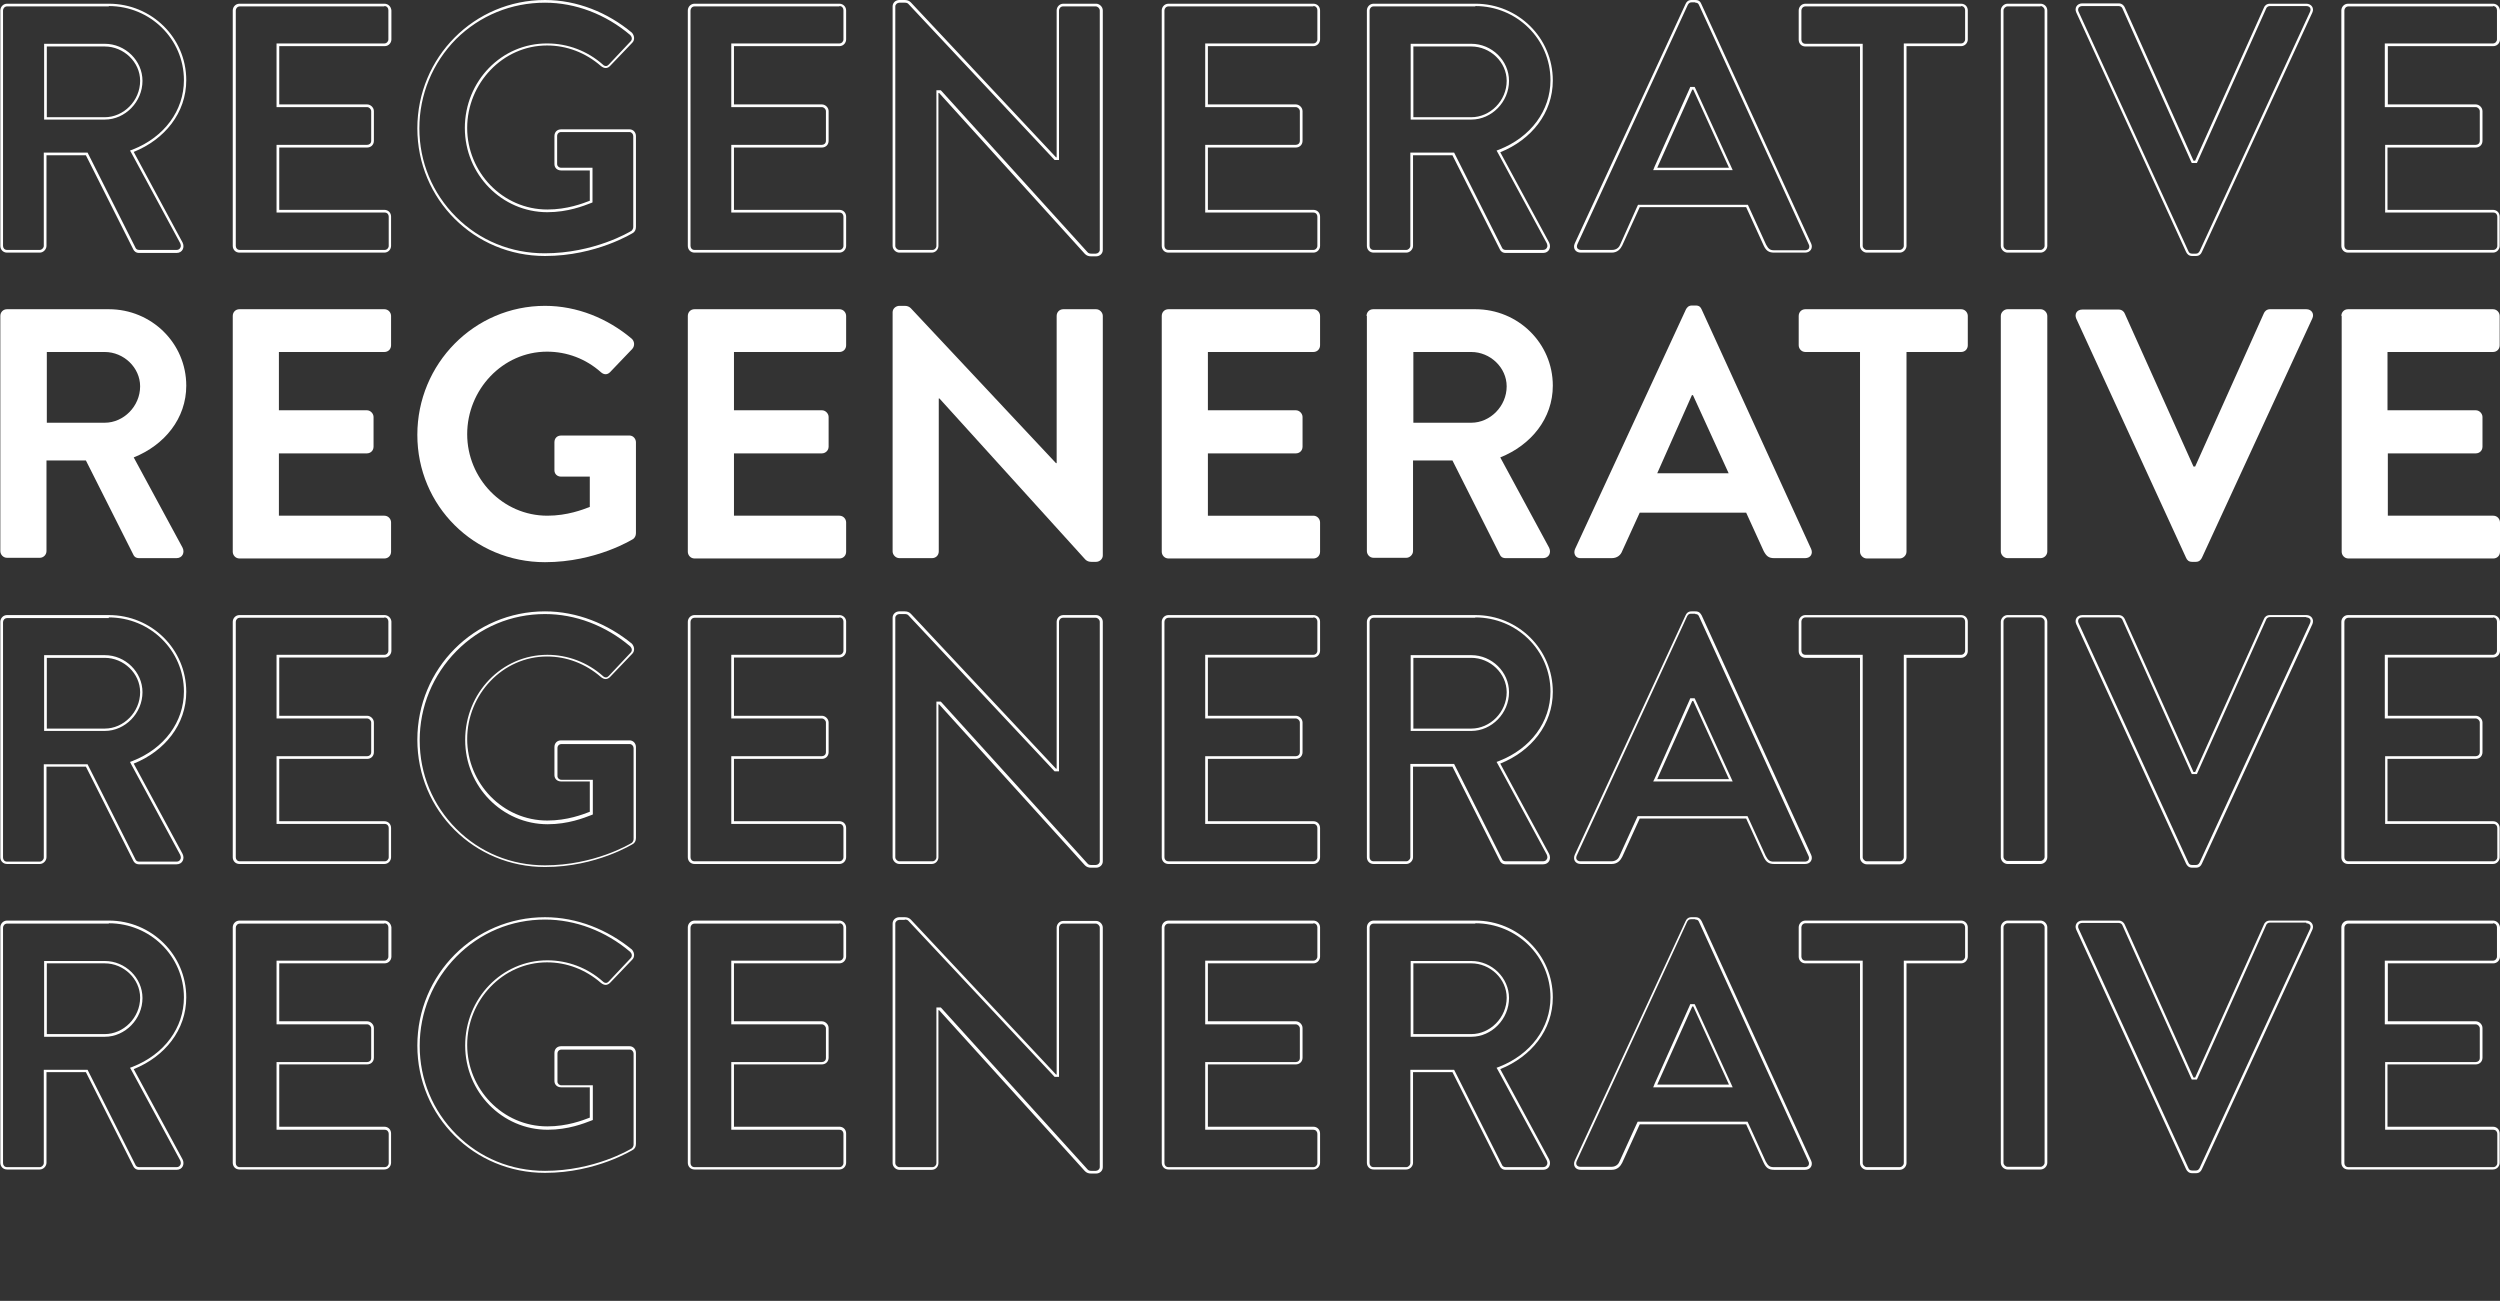
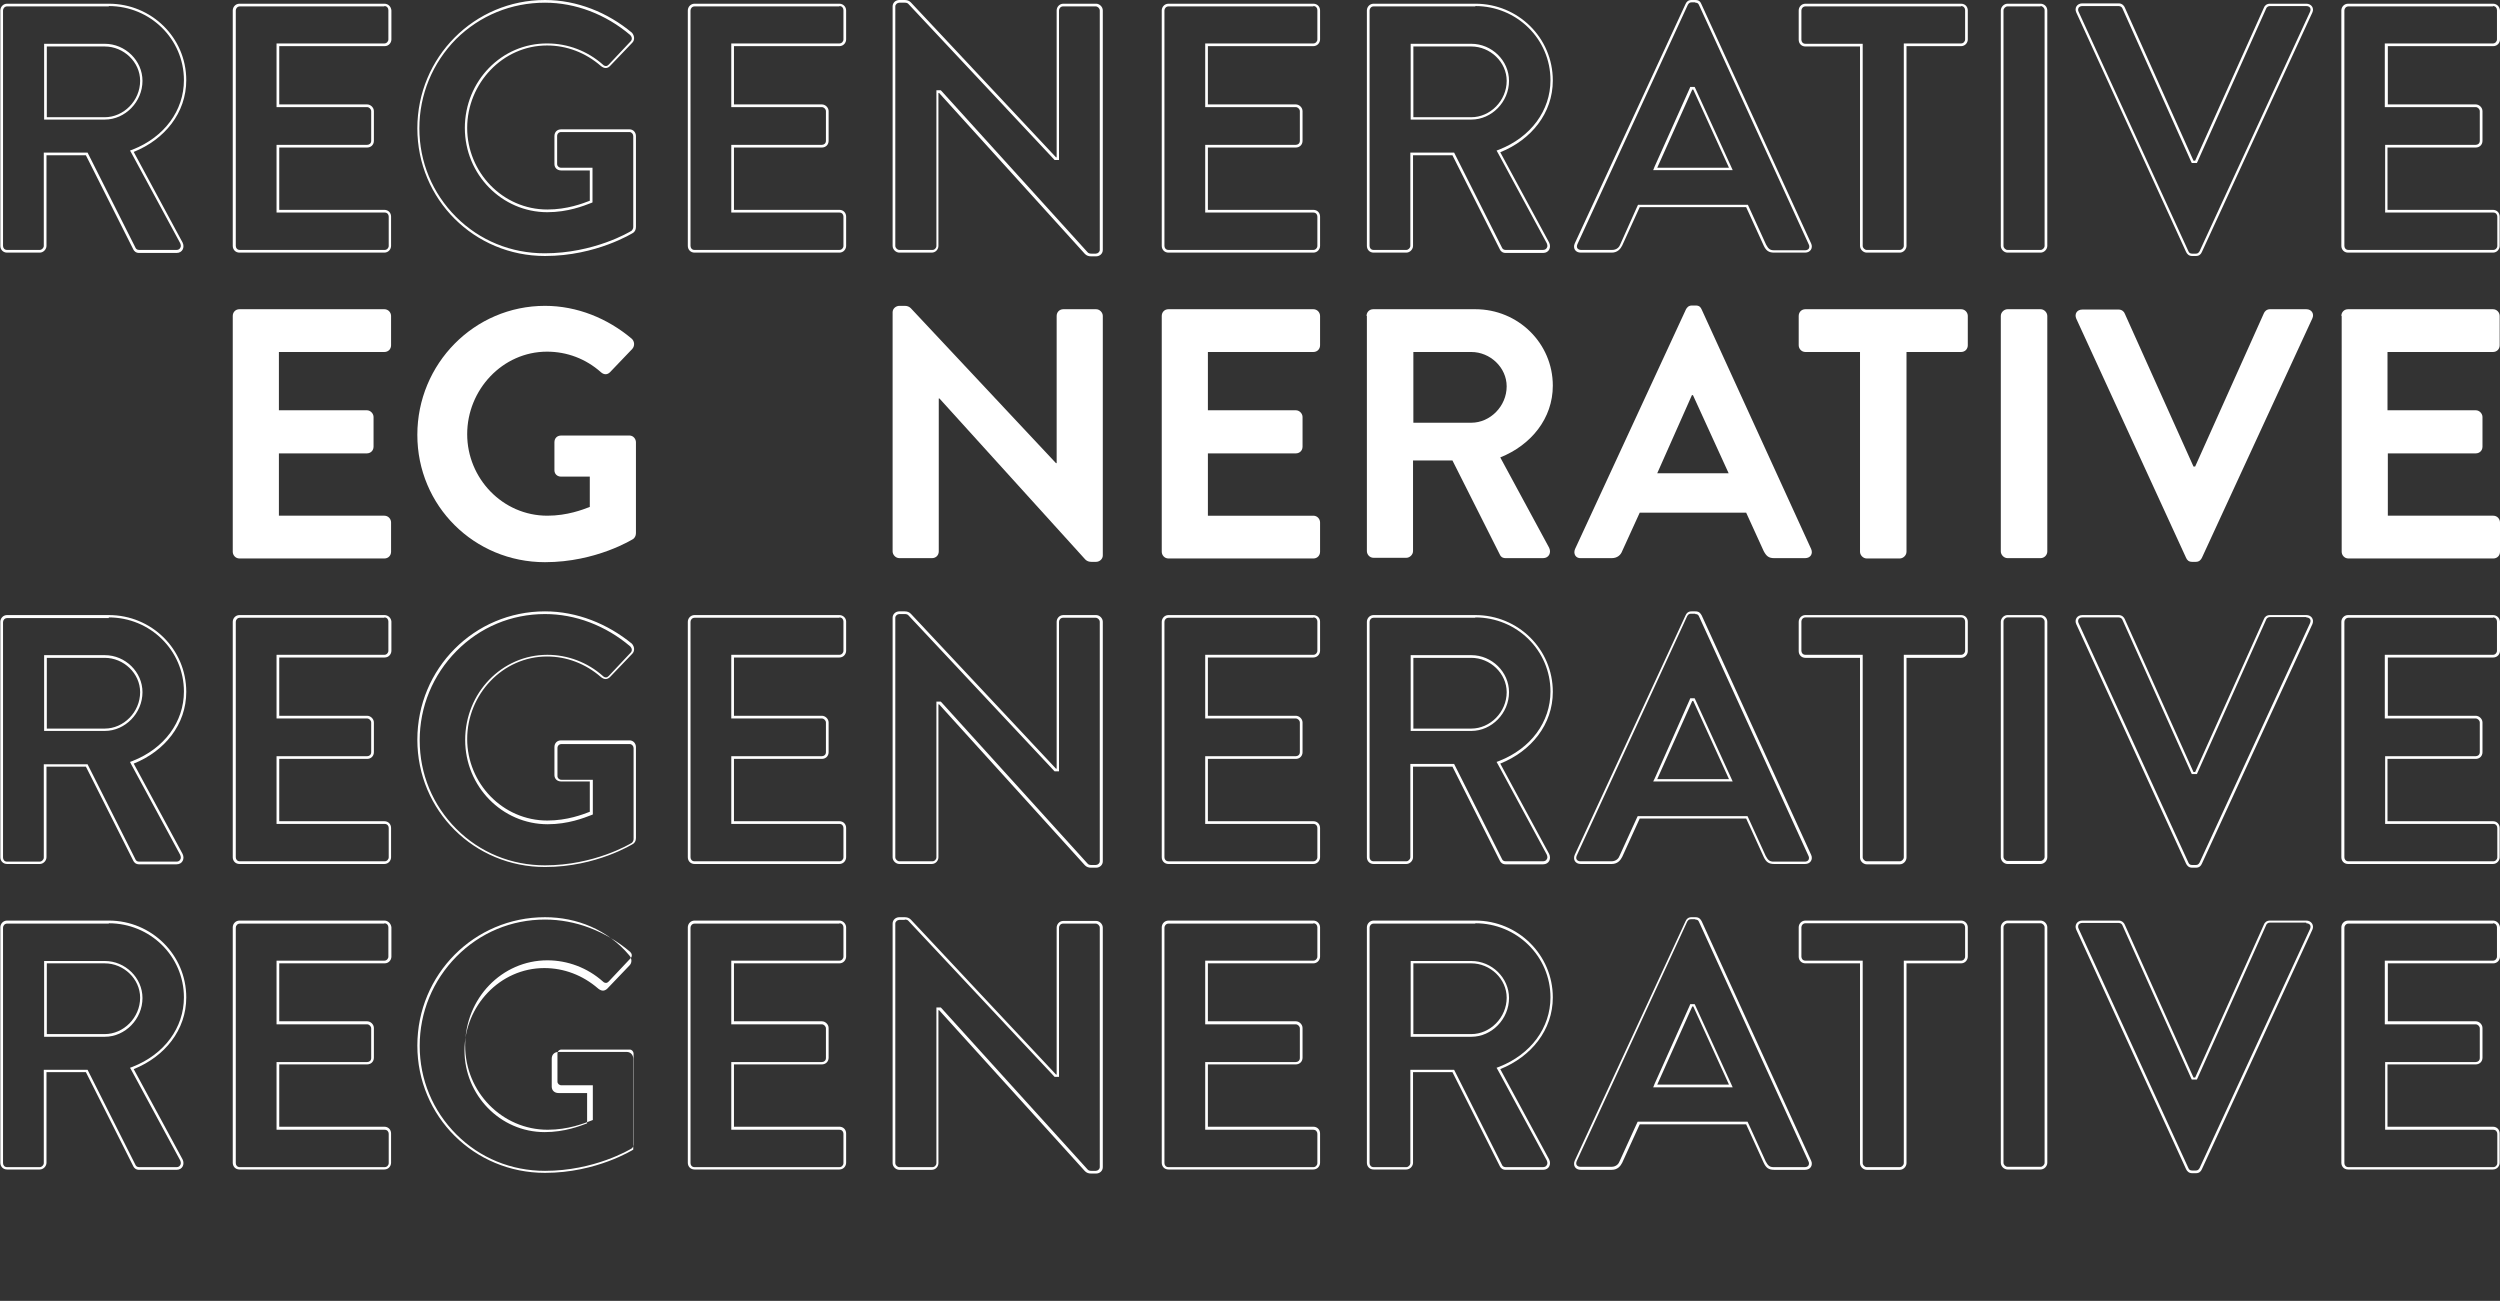
<svg xmlns="http://www.w3.org/2000/svg" version="1.1" id="Capa_1" x="0px" y="0px" viewBox="0 0 742.2 386.2" style="enable-background:new 0 0 742.2 386.2;" xml:space="preserve">
  <rect x="0" y="0" width="742.2" height="386.2" fill="#333333" stroke="none" />
  <style type="text/css">
	.st0{fill:#FFFFFF;}
</style>
  <g>
    <g>
      <path class="st0" d="M32.3,1.8c12.3,0,22.3,9.8,22.3,22c0,9-5.8,16.9-15.2,20.6l-0.8,0.3l0.4,0.7l14.5,26.8c0.2,0.5,0.3,1,0,1.4    c-0.2,0.4-0.6,0.6-1.1,0.6H41.3c-0.7,0-0.9-0.4-1-0.5l-14.1-28L26,45.3h-0.5H13.8H13v0.8V73c0,0.6-0.6,1.2-1.2,1.2H2.1    c-0.8,0-1.2-0.6-1.2-1.2V3.1c0-0.6,0.5-1.2,1.2-1.2H32.3 M13.1,35.5h0.8h17.2c6.1,0,11.2-5.3,11.2-11.5c0-6-5.1-11-11.2-11H13.9    h-0.8v0.8v21V35.5 M32.3,1.1H2.1c-1.2,0-2,1-2,2V73c0,1.1,0.8,2,2,2h9.7c1.1,0,2-1,2-2V46.1h11.7l14.1,28c0.2,0.4,0.7,1,1.7,1    h11.1c1.8,0,2.5-1.7,1.8-3.1L39.7,45.1c9.2-3.7,15.6-11.6,15.6-21.3C55.3,11.2,45,1.1,32.3,1.1L32.3,1.1z M13.9,34.8v-21h17.2    c5.6,0,10.5,4.6,10.5,10.2c0,5.9-4.9,10.8-10.5,10.8H13.9L13.9,34.8z" />
      <path class="st0" d="M114.1,1.8c0.8,0,1.2,0.6,1.2,1.2v8.7c0,0.6-0.5,1.2-1.2,1.2H82.9h-0.8v0.8v17.3v0.8h0.8h26.1    c0.6,0,1.2,0.6,1.2,1.2v8.8c0,0.8-0.6,1.2-1.2,1.2H82.9h-0.8v0.8v18.5v0.8h0.8h31.3c0.8,0,1.2,0.6,1.2,1.2V73    c0,0.6-0.5,1.2-1.2,1.2h-43c-0.8,0-1.2-0.6-1.2-1.2V3.1c0-0.6,0.5-1.2,1.2-1.2H114.1 M114.1,1.1h-43c-1.2,0-2,1-2,2V73    c0,1.1,0.8,2,2,2h43c1.2,0,2-1,2-2v-8.7c0-1.1-0.8-2-2-2H82.9V43.8h26.1c1.1,0,2-0.8,2-2v-8.8c0-1.1-1-2-2-2H82.9V13.7h31.3    c1.2,0,2-1,2-2V3.1C116.1,2,115.3,1.1,114.1,1.1L114.1,1.1z" />
      <path class="st0" d="M161.8,0.8c9,0,18,3.4,25.3,9.6c0.5,0.5,0.7,1.3,0.1,1.9l-6.5,6.9c-0.3,0.3-0.5,0.4-0.8,0.4    c-0.3,0-0.6-0.1-0.9-0.4c-4.6-4.1-10.5-6.3-16.5-6.3C148.9,12.8,138,24.1,138,38c0,13.8,11,25,24.5,25c6.1,0,10.8-1.9,12.9-2.7    l0.5-0.2v-0.5v-9v-0.8h-0.8h-8.5c-0.7,0-1.2-0.5-1.2-1.1v-8.3c0-0.7,0.5-1.2,1.2-1.2h20.3c0.6,0,1.1,0.6,1.1,1.2v27    c0,0.4-0.2,0.8-0.5,1.1c-0.6,0.4-11.2,6.7-25.8,6.7c-10,0-19.3-3.8-26.3-10.8c-7-7-10.9-16.3-10.9-26.3c0-10,3.9-19.4,10.9-26.5    C142.5,4.6,151.8,0.8,161.8,0.8 M161.8,0c-21,0-37.9,17-37.9,38.1S140.8,76,161.8,76c15.3,0,26.2-6.9,26.2-6.9    c0.4-0.3,0.8-0.8,0.8-1.7v-27c0-1.1-0.8-2-1.9-2h-20.3c-1.2,0-2,0.8-2,2v8.3c0,1.1,0.8,1.9,2,1.9h8.5v9c-2.1,0.8-6.7,2.6-12.6,2.6    c-13.3,0-23.8-11.1-23.8-24.2c0-13.2,10.5-24.5,23.7-24.5c5.8,0,11.4,2.1,16,6.1c0.5,0.4,1,0.6,1.4,0.6c0.5,0,0.9-0.2,1.3-0.6    l6.6-6.9c0.8-0.8,0.7-2.1-0.1-3C180.4,3.7,171.3,0,161.8,0L161.8,0z" />
      <path class="st0" d="M249.2,1.8c0.8,0,1.2,0.6,1.2,1.2v8.7c0,0.6-0.5,1.2-1.2,1.2h-31.3h-0.8v0.8v17.3v0.8h0.8H244    c0.6,0,1.2,0.6,1.2,1.2v8.8c0,0.8-0.6,1.2-1.2,1.2h-26.1h-0.8v0.8v18.5v0.8h0.8h31.3c0.8,0,1.2,0.6,1.2,1.2V73    c0,0.6-0.5,1.2-1.2,1.2h-43c-0.8,0-1.2-0.6-1.2-1.2V3.1c0-0.6,0.5-1.2,1.2-1.2H249.2 M249.2,1.1h-43c-1.2,0-2,1-2,2V73    c0,1.1,0.8,2,2,2h43c1.2,0,2-1,2-2v-8.7c0-1.1-0.8-2-2-2h-31.3V43.8H244c1.1,0,2-0.8,2-2v-8.8c0-1.1-1-2-2-2h-26.1V13.7h31.3    c1.2,0,2-1,2-2V3.1C251.2,2,250.3,1.1,249.2,1.1L249.2,1.1z" />
      <path class="st0" d="M268.6,0.8c0.5,0,0.9,0.1,1.2,0.5l43.1,46l0.2,0.2h0.3h0.2h0.8v-0.8V3.1c0-0.6,0.5-1.2,1.2-1.2h9.7    c0.6,0,1.2,0.6,1.2,1.2v71.1c0,0.6-0.6,1.1-1.2,1.1H324c-0.5,0-0.9-0.1-1.2-0.5l-43.3-47.8l-0.2-0.2h-0.3h-0.2h-0.8v0.8V73    c0,0.6-0.5,1.2-1.2,1.2H267c-0.6,0-1.2-0.6-1.2-1.2V1.9c0-0.6,0.6-1.1,1.2-1.1H268.6 M268.6,0H267c-1.1,0-2,0.8-2,1.9V73    c0,1.1,1,2,2,2h9.6c1.2,0,2-1,2-2V27.6h0.2l43.3,47.8c0.5,0.5,1.1,0.7,1.8,0.7h1.5c1.1,0,2-0.8,2-1.9V3.1c0-1.1-1-2-2-2h-9.7    c-1.2,0-2,1-2,2v43.6h-0.2l-43.1-46C269.9,0.2,269.3,0,268.6,0L268.6,0z" />
      <path class="st0" d="M389.9,1.8c0.8,0,1.2,0.6,1.2,1.2v8.7c0,0.6-0.5,1.2-1.2,1.2h-31.3h-0.8v0.8v17.3v0.8h0.8h26.1    c0.6,0,1.2,0.6,1.2,1.2v8.8c0,0.8-0.6,1.2-1.2,1.2h-26.1h-0.8v0.8v18.5v0.8h0.8h31.3c0.8,0,1.2,0.6,1.2,1.2V73    c0,0.6-0.5,1.2-1.2,1.2h-43c-0.8,0-1.2-0.6-1.2-1.2V3.1c0-0.6,0.5-1.2,1.2-1.2H389.9 M389.9,1.1h-43c-1.2,0-2,1-2,2V73    c0,1.1,0.8,2,2,2h43c1.2,0,2-1,2-2v-8.7c0-1.1-0.8-2-2-2h-31.3V43.8h26.1c1.1,0,2-0.8,2-2v-8.8c0-1.1-1-2-2-2h-26.1V13.7h31.3    c1.2,0,2-1,2-2V3.1C391.9,2,391.1,1.1,389.9,1.1L389.9,1.1z" />
      <path class="st0" d="M438,1.8c12.3,0,22.3,9.8,22.3,22c0,9-5.8,16.9-15.2,20.6l-0.8,0.3l0.4,0.7l14.5,26.8c0.2,0.5,0.3,1,0,1.4    c-0.2,0.4-0.6,0.6-1.2,0.6H447c-0.7,0-0.9-0.4-1-0.5l-14.1-28l-0.2-0.4h-0.5h-11.7h-0.8v0.8V73c0,0.6-0.6,1.2-1.2,1.2h-9.7    c-0.8,0-1.2-0.6-1.2-1.2V3.1c0-0.6,0.5-1.2,1.2-1.2H438 M418.8,35.5h0.8h17.2c6.1,0,11.2-5.3,11.2-11.5c0-6-5.1-11-11.2-11h-17.2    h-0.8v0.8v21V35.5 M438,1.1h-30.2c-1.2,0-2,1-2,2V73c0,1.1,0.8,2,2,2h9.7c1.1,0,2-1,2-2V46.1h11.7l14.1,28c0.2,0.4,0.7,1,1.7,1    h11.1c1.8,0,2.5-1.7,1.8-3.1l-14.5-26.8c9.2-3.7,15.6-11.6,15.6-21.3C461,11.2,450.7,1.1,438,1.1L438,1.1z M419.6,34.8v-21h17.2    c5.6,0,10.5,4.6,10.5,10.2c0,5.9-4.9,10.8-10.5,10.8H419.6L419.6,34.8z" />
      <path class="st0" d="M503.3,0.8c0.6,0,0.9,0.2,1.1,0.7L537,72.6c0.2,0.4,0.2,0.8,0,1.2c-0.2,0.3-0.6,0.5-1.1,0.5h-9.2    c-1.2,0-1.7-0.4-2.4-1.7l-5.2-11.4l-0.2-0.4h-0.5h-31.6h-0.5l-0.2,0.4L481,72.6c-0.2,0.6-0.9,1.6-2.4,1.6h-9.2    c-0.5,0-0.9-0.2-1.1-0.5c-0.2-0.3-0.2-0.7,0-1.2l32.8-71.1c0.3-0.5,0.6-0.7,1.1-0.7H503.3 M490.8,50.5h1.2h21.2h1.2l-0.5-1.1    l-10.6-23.2l-0.2-0.4h-0.5h-0.3h-0.5l-0.2,0.5l-10.4,23.2L490.8,50.5 M503.3,0h-1.1c-1,0-1.5,0.5-1.8,1.2l-32.9,71.1    c-0.6,1.4,0.2,2.7,1.8,2.7h9.2c1.7,0,2.6-1.1,3.1-2.1l5.2-11.4h31.6l5.2,11.4c0.7,1.5,1.5,2.1,3.1,2.1h9.2c1.6,0,2.4-1.4,1.8-2.7    L505.1,1.2C504.8,0.5,504.4,0,503.3,0L503.3,0z M492,49.8l10.4-23.2h0.3l10.6,23.2H492L492,49.8z" />
      <path class="st0" d="M582.2,1.8c0.8,0,1.2,0.6,1.2,1.2v8.7c0,0.6-0.5,1.2-1.2,1.2H566h-0.8v0.8V73c0,0.6-0.6,1.2-1.2,1.2h-9.8    c-0.6,0-1.2-0.6-1.2-1.2V13.7V13h-0.8H536c-0.8,0-1.2-0.6-1.2-1.2V3.1c0-0.6,0.5-1.2,1.2-1.2H582.2 M582.2,1.1H536c-1.2,0-2,1-2,2    v8.7c0,1.1,0.8,2,2,2h16.2V73c0,1.1,1,2,2,2h9.8c1.1,0,2-1,2-2V13.7h16.2c1.2,0,2-1,2-2V3.1C584.2,2,583.4,1.1,582.2,1.1    L582.2,1.1z" />
      <path class="st0" d="M605.8,1.8c0.6,0,1.2,0.6,1.2,1.2V73c0,0.6-0.6,1.2-1.2,1.2H596c-0.6,0-1.2-0.6-1.2-1.2V3.1    c0-0.6,0.6-1.2,1.2-1.2H605.8 M605.8,1.1H596c-1.1,0-2,1-2,2V73c0,1.1,1,2,2,2h9.8c1.1,0,2-1,2-2V3.1C607.8,2,606.9,1.1,605.8,1.1    L605.8,1.1z" />
      <path class="st0" d="M684.7,1.8c0.5,0,0.9,0.2,1.1,0.5c0.2,0.3,0.2,0.7,0,1.2L653,74.6c-0.3,0.5-0.6,0.7-1.1,0.7h-1.1    c-0.5,0-0.9-0.2-1.1-0.7L617.1,3.5c-0.2-0.4-0.2-0.8,0-1.2c0.2-0.3,0.6-0.5,1.1-0.5H629c0.6,0,1,0.4,1.1,0.7L650.5,48l0.2,0.4h0.5    h0.5h0.5l0.2-0.4l20.4-45.5c0.1-0.3,0.5-0.7,1.1-0.7H684.7 M684.7,1.1h-10.8c-1,0-1.6,0.6-1.8,1.2l-20.4,45.4h-0.5L630.8,2.2    c-0.2-0.5-0.8-1.2-1.8-1.2h-10.8c-1.6,0-2.4,1.4-1.8,2.7l32.6,71.1c0.3,0.6,0.8,1.2,1.8,1.2h1.1c1,0,1.5-0.5,1.8-1.2l32.8-71.1    C687.1,2.4,686.2,1.1,684.7,1.1L684.7,1.1z" />
      <path class="st0" d="M740.1,1.8c0.8,0,1.2,0.6,1.2,1.2v8.7c0,0.6-0.5,1.2-1.2,1.2h-31.3h-0.8v0.8v17.3v0.8h0.8H735    c0.6,0,1.2,0.6,1.2,1.2v8.8c0,0.8-0.6,1.2-1.2,1.2h-26.1h-0.8v0.8v18.5v0.8h0.8h31.3c0.8,0,1.2,0.6,1.2,1.2V73    c0,0.6-0.5,1.2-1.2,1.2h-43c-0.8,0-1.2-0.6-1.2-1.2V3.1c0-0.6,0.5-1.2,1.2-1.2H740.1 M740.1,1.1h-43c-1.2,0-2,1-2,2V73    c0,1.1,0.8,2,2,2h43c1.2,0,2-1,2-2v-8.7c0-1.1-0.8-2-2-2h-31.3V43.8H735c1.1,0,2-0.8,2-2v-8.8c0-1.1-1-2-2-2h-26.1V13.7h31.3    c1.2,0,2-1,2-2V3.1C742.1,2,741.3,1.1,740.1,1.1L740.1,1.1z" />
    </g>
    <g>
      <path class="st0" d="M32.3,183.3c12.3,0,22.3,9.8,22.3,22c0,9-5.8,16.9-15.2,20.6l-0.8,0.3L39,227l14.5,26.8c0.2,0.5,0.3,1,0,1.4    c-0.2,0.4-0.6,0.6-1.1,0.6H41.3c-0.7,0-0.9-0.4-1-0.5l-14.1-28l-0.2-0.4h-0.5H13.8H13v0.8v26.9c0,0.6-0.6,1.2-1.2,1.2H2.1    c-0.8,0-1.2-0.6-1.2-1.2v-69.9c0-0.6,0.5-1.2,1.2-1.2H32.3 M13.1,217h0.8h17.2c6.1,0,11.2-5.3,11.2-11.5c0-6-5.1-11-11.2-11H13.9    h-0.8v0.8v21V217 M32.3,182.6H2.1c-1.2,0-2,1-2,2v69.9c0,1.1,0.8,2,2,2h9.7c1.1,0,2-1,2-2v-26.9h11.7l14.1,28c0.2,0.4,0.7,1,1.7,1    h11.1c1.8,0,2.5-1.7,1.8-3.1l-14.5-26.8c9.2-3.7,15.6-11.6,15.6-21.3C55.3,192.7,45,182.6,32.3,182.6L32.3,182.6z M13.9,216.3v-21    h17.2c5.6,0,10.5,4.6,10.5,10.2c0,5.9-4.9,10.8-10.5,10.8H13.9L13.9,216.3z" />
      <path class="st0" d="M114.1,183.3c0.8,0,1.2,0.6,1.2,1.2v8.7c0,0.6-0.5,1.2-1.2,1.2H82.9h-0.8v0.8v17.3v0.8h0.8h26.1    c0.6,0,1.2,0.6,1.2,1.2v8.8c0,0.8-0.6,1.2-1.2,1.2H82.9h-0.8v0.8v18.5v0.8h0.8h31.3c0.8,0,1.2,0.6,1.2,1.2v8.7    c0,0.6-0.5,1.2-1.2,1.2h-43c-0.8,0-1.2-0.6-1.2-1.2v-69.9c0-0.6,0.5-1.2,1.2-1.2H114.1 M114.1,182.6h-43c-1.2,0-2,1-2,2v69.9    c0,1.1,0.8,2,2,2h43c1.2,0,2-1,2-2v-8.7c0-1.1-0.8-2-2-2H82.9v-18.5h26.1c1.1,0,2-0.8,2-2v-8.8c0-1.1-1-2-2-2H82.9v-17.3h31.3    c1.2,0,2-1,2-2v-8.7C116.1,183.5,115.3,182.6,114.1,182.6L114.1,182.6z" />
      <path class="st0" d="M161.8,182.3c9,0,18,3.4,25.3,9.6c0.5,0.5,0.7,1.3,0.1,1.9l-6.5,6.9c-0.3,0.3-0.5,0.4-0.8,0.4    c-0.3,0-0.6-0.1-0.9-0.4c-4.6-4.1-10.5-6.3-16.5-6.3c-13.5,0-24.4,11.3-24.4,25.3c0,13.8,11,25,24.5,25c6.1,0,10.8-1.9,12.9-2.7    l0.5-0.2v-0.5v-9v-0.8h-0.8h-8.5c-0.7,0-1.2-0.5-1.2-1.1v-8.3c0-0.7,0.5-1.2,1.2-1.2h20.3c0.6,0,1.1,0.6,1.1,1.2v27    c0,0.4-0.2,0.8-0.5,1.1c-0.6,0.4-11.2,6.7-25.8,6.7c-10,0-19.3-3.8-26.3-10.8c-7-7-10.9-16.3-10.9-26.3c0-10,3.9-19.4,10.9-26.5    C142.5,186.2,151.8,182.3,161.8,182.3 M161.8,181.5c-21,0-37.9,17-37.9,38.1s16.9,37.8,37.9,37.8c15.3,0,26.2-6.9,26.2-6.9    c0.4-0.3,0.8-0.8,0.8-1.7v-27c0-1.1-0.8-2-1.9-2h-20.3c-1.2,0-2,0.8-2,2v8.3c0,1.1,0.8,1.9,2,1.9h8.5v9c-2.1,0.8-6.7,2.6-12.6,2.6    c-13.3,0-23.8-11.1-23.8-24.2c0-13.2,10.5-24.5,23.7-24.5c5.8,0,11.4,2.1,16,6.1c0.5,0.4,1,0.6,1.4,0.6s0.9-0.2,1.3-0.6l6.6-6.9    c0.8-0.8,0.7-2.1-0.1-3C180.4,185.2,171.3,181.5,161.8,181.5L161.8,181.5z" />
      <path class="st0" d="M249.2,183.3c0.8,0,1.2,0.6,1.2,1.2v8.7c0,0.6-0.5,1.2-1.2,1.2h-31.3h-0.8v0.8v17.3v0.8h0.8H244    c0.6,0,1.2,0.6,1.2,1.2v8.8c0,0.8-0.6,1.2-1.2,1.2h-26.1h-0.8v0.8v18.5v0.8h0.8h31.3c0.8,0,1.2,0.6,1.2,1.2v8.7    c0,0.6-0.5,1.2-1.2,1.2h-43c-0.8,0-1.2-0.6-1.2-1.2v-69.9c0-0.6,0.5-1.2,1.2-1.2H249.2 M249.2,182.6h-43c-1.2,0-2,1-2,2v69.9    c0,1.1,0.8,2,2,2h43c1.2,0,2-1,2-2v-8.7c0-1.1-0.8-2-2-2h-31.3v-18.5H244c1.1,0,2-0.8,2-2v-8.8c0-1.1-1-2-2-2h-26.1v-17.3h31.3    c1.2,0,2-1,2-2v-8.7C251.2,183.5,250.3,182.6,249.2,182.6L249.2,182.6z" />
      <path class="st0" d="M268.6,182.3c0.5,0,0.9,0.1,1.2,0.5l43.1,46l0.2,0.2h0.3h0.2h0.8v-0.8v-43.6c0-0.6,0.5-1.2,1.2-1.2h9.7    c0.6,0,1.2,0.6,1.2,1.2v71.1c0,0.6-0.6,1.1-1.2,1.1H324c-0.5,0-0.9-0.1-1.2-0.5l-43.3-47.8l-0.2-0.2h-0.3h-0.2h-0.8v0.8v45.4    c0,0.6-0.5,1.2-1.2,1.2H267c-0.6,0-1.2-0.6-1.2-1.2v-71.1c0-0.6,0.6-1.1,1.2-1.1H268.6 M268.6,181.5H267c-1.1,0-2,0.8-2,1.9v71.1    c0,1.1,1,2,2,2h9.6c1.2,0,2-1,2-2v-45.4h0.2l43.3,47.8c0.5,0.5,1.1,0.7,1.8,0.7h1.5c1.1,0,2-0.8,2-1.9v-71.1c0-1.1-1-2-2-2h-9.7    c-1.2,0-2,1-2,2v43.6h-0.2l-43.1-46C269.9,181.7,269.3,181.5,268.6,181.5L268.6,181.5z" />
      <path class="st0" d="M389.9,183.3c0.8,0,1.2,0.6,1.2,1.2v8.7c0,0.6-0.5,1.2-1.2,1.2h-31.3h-0.8v0.8v17.3v0.8h0.8h26.1    c0.6,0,1.2,0.6,1.2,1.2v8.8c0,0.8-0.6,1.2-1.2,1.2h-26.1h-0.8v0.8v18.5v0.8h0.8h31.3c0.8,0,1.2,0.6,1.2,1.2v8.7    c0,0.6-0.5,1.2-1.2,1.2h-43c-0.8,0-1.2-0.6-1.2-1.2v-69.9c0-0.6,0.5-1.2,1.2-1.2H389.9 M389.9,182.6h-43c-1.2,0-2,1-2,2v69.9    c0,1.1,0.8,2,2,2h43c1.2,0,2-1,2-2v-8.7c0-1.1-0.8-2-2-2h-31.3v-18.5h26.1c1.1,0,2-0.8,2-2v-8.8c0-1.1-1-2-2-2h-26.1v-17.3h31.3    c1.2,0,2-1,2-2v-8.7C391.9,183.5,391.1,182.6,389.9,182.6L389.9,182.6z" />
      <path class="st0" d="M438,183.3c12.3,0,22.3,9.8,22.3,22c0,9-5.8,16.9-15.2,20.6l-0.8,0.3l0.4,0.7l14.5,26.8c0.2,0.5,0.3,1,0,1.4    c-0.2,0.4-0.6,0.6-1.2,0.6H447c-0.7,0-0.9-0.4-1-0.5l-14.1-28l-0.2-0.4h-0.5h-11.7h-0.8v0.8v26.9c0,0.6-0.6,1.2-1.2,1.2h-9.7    c-0.8,0-1.2-0.6-1.2-1.2v-69.9c0-0.6,0.5-1.2,1.2-1.2H438 M418.8,217h0.8h17.2c6.1,0,11.2-5.3,11.2-11.5c0-6-5.1-11-11.2-11h-17.2    h-0.8v0.8v21V217 M438,182.6h-30.2c-1.2,0-2,1-2,2v69.9c0,1.1,0.8,2,2,2h9.7c1.1,0,2-1,2-2v-26.9h11.7l14.1,28    c0.2,0.4,0.7,1,1.7,1h11.1c1.8,0,2.5-1.7,1.8-3.1l-14.5-26.8c9.2-3.7,15.6-11.6,15.6-21.3C461,192.7,450.7,182.6,438,182.6    L438,182.6z M419.6,216.3v-21h17.2c5.6,0,10.5,4.6,10.5,10.2c0,5.9-4.9,10.8-10.5,10.8H419.6L419.6,216.3z" />
      <path class="st0" d="M503.3,182.3c0.6,0,0.9,0.2,1.1,0.7l32.5,71.1c0.2,0.4,0.2,0.8,0,1.2c-0.2,0.3-0.6,0.5-1.1,0.5h-9.2    c-1.2,0-1.7-0.4-2.4-1.7l-5.2-11.4l-0.2-0.4h-0.5h-31.6h-0.5l-0.2,0.4l-5.2,11.4c-0.2,0.6-0.9,1.6-2.4,1.6h-9.2    c-0.5,0-0.9-0.2-1.1-0.5c-0.2-0.3-0.2-0.7,0-1.2l32.8-71.1c0.3-0.5,0.6-0.7,1.1-0.7H503.3 M490.8,232h1.2h21.2h1.2l-0.5-1.1    l-10.6-23.2l-0.2-0.4h-0.5h-0.3h-0.5l-0.2,0.5L491.3,231L490.8,232 M503.3,181.5h-1.1c-1,0-1.5,0.5-1.8,1.2l-32.9,71.1    c-0.6,1.4,0.2,2.7,1.8,2.7h9.2c1.7,0,2.6-1.1,3.1-2.1l5.2-11.4h31.6l5.2,11.4c0.7,1.5,1.5,2.1,3.1,2.1h9.2c1.6,0,2.4-1.4,1.8-2.7    l-32.5-71.1C504.8,182,504.4,181.5,503.3,181.5L503.3,181.5z M492,231.3l10.4-23.2h0.3l10.6,23.2H492L492,231.3z" />
      <path class="st0" d="M582.2,183.3c0.8,0,1.2,0.6,1.2,1.2v8.7c0,0.6-0.5,1.2-1.2,1.2H566h-0.8v0.8v59.3c0,0.6-0.6,1.2-1.2,1.2h-9.8    c-0.6,0-1.2-0.6-1.2-1.2v-59.3v-0.8h-0.8H536c-0.8,0-1.2-0.6-1.2-1.2v-8.7c0-0.6,0.5-1.2,1.2-1.2H582.2 M582.2,182.6H536    c-1.2,0-2,1-2,2v8.7c0,1.1,0.8,2,2,2h16.2v59.3c0,1.1,1,2,2,2h9.8c1.1,0,2-1,2-2v-59.3h16.2c1.2,0,2-1,2-2v-8.7    C584.2,183.5,583.4,182.6,582.2,182.6L582.2,182.6z" />
      <path class="st0" d="M605.8,183.3c0.6,0,1.2,0.6,1.2,1.2v69.9c0,0.6-0.6,1.2-1.2,1.2H596c-0.6,0-1.2-0.6-1.2-1.2v-69.9    c0-0.6,0.6-1.2,1.2-1.2H605.8 M605.8,182.6H596c-1.1,0-2,1-2,2v69.9c0,1.1,1,2,2,2h9.8c1.1,0,2-1,2-2v-69.9    C607.8,183.5,606.9,182.6,605.8,182.6L605.8,182.6z" />
      <path class="st0" d="M684.7,183.3c0.5,0,0.9,0.2,1.1,0.5c0.2,0.3,0.2,0.7,0,1.2L653,256.1c-0.3,0.5-0.6,0.7-1.1,0.7h-1.1    c-0.5,0-0.9-0.2-1.1-0.7L617.1,185c-0.2-0.4-0.2-0.8,0-1.2c0.2-0.3,0.6-0.5,1.1-0.5H629c0.6,0,1,0.4,1.1,0.7l20.4,45.4l0.2,0.4    h0.5h0.5h0.5l0.2-0.4l20.4-45.5c0.1-0.3,0.5-0.7,1.1-0.7H684.7 M684.7,182.6h-10.8c-1,0-1.6,0.6-1.8,1.2l-20.4,45.4h-0.5    l-20.4-45.4c-0.2-0.5-0.8-1.2-1.8-1.2h-10.8c-1.6,0-2.4,1.4-1.8,2.7l32.6,71.1c0.3,0.6,0.8,1.2,1.8,1.2h1.1c1,0,1.5-0.5,1.8-1.2    l32.8-71.1C687.1,183.9,686.2,182.6,684.7,182.6L684.7,182.6z" />
      <path class="st0" d="M740.1,183.3c0.8,0,1.2,0.6,1.2,1.2v8.7c0,0.6-0.5,1.2-1.2,1.2h-31.3h-0.8v0.8v17.3v0.8h0.8H735    c0.6,0,1.2,0.6,1.2,1.2v8.8c0,0.8-0.6,1.2-1.2,1.2h-26.1h-0.8v0.8v18.5v0.8h0.8h31.3c0.8,0,1.2,0.6,1.2,1.2v8.7    c0,0.6-0.5,1.2-1.2,1.2h-43c-0.8,0-1.2-0.6-1.2-1.2v-69.9c0-0.6,0.5-1.2,1.2-1.2H740.1 M740.1,182.6h-43c-1.2,0-2,1-2,2v69.9    c0,1.1,0.8,2,2,2h43c1.2,0,2-1,2-2v-8.7c0-1.1-0.8-2-2-2h-31.3v-18.5H735c1.1,0,2-0.8,2-2v-8.8c0-1.1-1-2-2-2h-26.1v-17.3h31.3    c1.2,0,2-1,2-2v-8.7C742.1,183.5,741.3,182.6,740.1,182.6L740.1,182.6z" />
    </g>
    <g>
      <path class="st0" d="M32.3,274.1c12.3,0,22.3,9.8,22.3,22c0,9-5.8,16.9-15.2,20.6l-0.8,0.3l0.4,0.7l14.5,26.8c0.2,0.5,0.3,1,0,1.4    c-0.2,0.4-0.6,0.6-1.1,0.6H41.3c-0.7,0-0.9-0.4-1-0.5l-14.1-28l-0.2-0.4h-0.5H13.8H13v0.8v26.9c0,0.6-0.6,1.2-1.2,1.2H2.1    c-0.8,0-1.2-0.6-1.2-1.2v-69.9c0-0.6,0.5-1.2,1.2-1.2H32.3 M13.1,307.8h0.8h17.2c6.1,0,11.2-5.3,11.2-11.5c0-6-5.1-11-11.2-11    H13.9h-0.8v0.8v21V307.8 M32.3,273.3H2.1c-1.2,0-2,1-2,2v69.9c0,1.1,0.8,2,2,2h9.7c1.1,0,2-1,2-2v-26.9h11.7l14.1,28    c0.2,0.4,0.7,1,1.7,1h11.1c1.8,0,2.5-1.7,1.8-3.1l-14.5-26.8c9.2-3.7,15.6-11.6,15.6-21.3C55.3,283.5,45,273.3,32.3,273.3    L32.3,273.3z M13.9,307v-21h17.2c5.6,0,10.5,4.6,10.5,10.2c0,5.9-4.9,10.8-10.5,10.8H13.9L13.9,307z" />
      <path class="st0" d="M114.1,274.1c0.8,0,1.2,0.6,1.2,1.2v8.7c0,0.6-0.5,1.2-1.2,1.2H82.9h-0.8v0.8v17.3v0.8h0.8h26.1    c0.6,0,1.2,0.6,1.2,1.2v8.8c0,0.8-0.6,1.2-1.2,1.2H82.9h-0.8v0.8v18.5v0.8h0.8h31.3c0.8,0,1.2,0.6,1.2,1.2v8.7    c0,0.6-0.5,1.2-1.2,1.2h-43c-0.8,0-1.2-0.6-1.2-1.2v-69.9c0-0.6,0.5-1.2,1.2-1.2H114.1 M114.1,273.3h-43c-1.2,0-2,1-2,2v69.9    c0,1.1,0.8,2,2,2h43c1.2,0,2-1,2-2v-8.7c0-1.1-0.8-2-2-2H82.9v-18.5h26.1c1.1,0,2-0.8,2-2v-8.8c0-1.1-1-2-2-2H82.9V286h31.3    c1.2,0,2-1,2-2v-8.7C116.1,274.3,115.3,273.3,114.1,273.3L114.1,273.3z" />
-       <path class="st0" d="M161.8,273c9,0,18,3.4,25.3,9.6c0.5,0.5,0.7,1.3,0.1,1.9l-6.5,6.9c-0.3,0.3-0.5,0.4-0.8,0.4    c-0.3,0-0.6-0.1-0.9-0.4c-4.6-4.1-10.5-6.3-16.5-6.3c-13.5,0-24.4,11.3-24.4,25.3c0,13.8,11,25,24.5,25c6.1,0,10.8-1.9,12.9-2.7    l0.5-0.2v-0.5v-9v-0.8h-0.8h-8.5c-0.7,0-1.2-0.5-1.2-1.1v-8.3c0-0.7,0.5-1.2,1.2-1.2h20.3c0.6,0,1.1,0.6,1.1,1.2v27    c0,0.4-0.2,0.8-0.5,1.1c-0.6,0.4-11.2,6.7-25.8,6.7c-10,0-19.3-3.8-26.3-10.8c-7-7-10.9-16.3-10.9-26.3c0-10,3.9-19.4,10.9-26.5    C142.5,276.9,151.8,273,161.8,273 M161.8,272.3c-21,0-37.9,17-37.9,38.1s16.9,37.8,37.9,37.8c15.3,0,26.2-6.9,26.2-6.9    c0.4-0.3,0.8-0.8,0.8-1.7v-27c0-1.1-0.8-2-1.9-2h-20.3c-1.2,0-2,0.8-2,2v8.3c0,1.1,0.8,1.9,2,1.9h8.5v9c-2.1,0.8-6.7,2.6-12.6,2.6    c-13.3,0-23.8-11.1-23.8-24.2c0-13.2,10.5-24.5,23.7-24.5c5.8,0,11.4,2.1,16,6.1c0.5,0.4,1,0.6,1.4,0.6s0.9-0.2,1.3-0.6l6.6-6.9    c0.8-0.8,0.7-2.1-0.1-3C180.4,276,171.3,272.3,161.8,272.3L161.8,272.3z" />
+       <path class="st0" d="M161.8,273c9,0,18,3.4,25.3,9.6c0.5,0.5,0.7,1.3,0.1,1.9l-6.5,6.9c-0.3,0.3-0.5,0.4-0.8,0.4    c-0.3,0-0.6-0.1-0.9-0.4c-4.6-4.1-10.5-6.3-16.5-6.3c-13.5,0-24.4,11.3-24.4,25.3c0,13.8,11,25,24.5,25c6.1,0,10.8-1.9,12.9-2.7    l0.5-0.2v-0.5v-9v-0.8h-0.8h-8.5c-0.7,0-1.2-0.5-1.2-1.1v-8.3c0-0.7,0.5-1.2,1.2-1.2h20.3c0.6,0,1.1,0.6,1.1,1.2v27    c0,0.4-0.2,0.8-0.5,1.1c-0.6,0.4-11.2,6.7-25.8,6.7c-10,0-19.3-3.8-26.3-10.8c-7-7-10.9-16.3-10.9-26.3c0-10,3.9-19.4,10.9-26.5    C142.5,276.9,151.8,273,161.8,273 M161.8,272.3c-21,0-37.9,17-37.9,38.1s16.9,37.8,37.9,37.8c15.3,0,26.2-6.9,26.2-6.9    v-27c0-1.1-0.8-2-1.9-2h-20.3c-1.2,0-2,0.8-2,2v8.3c0,1.1,0.8,1.9,2,1.9h8.5v9c-2.1,0.8-6.7,2.6-12.6,2.6    c-13.3,0-23.8-11.1-23.8-24.2c0-13.2,10.5-24.5,23.7-24.5c5.8,0,11.4,2.1,16,6.1c0.5,0.4,1,0.6,1.4,0.6s0.9-0.2,1.3-0.6l6.6-6.9    c0.8-0.8,0.7-2.1-0.1-3C180.4,276,171.3,272.3,161.8,272.3L161.8,272.3z" />
      <path class="st0" d="M249.2,274.1c0.8,0,1.2,0.6,1.2,1.2v8.7c0,0.6-0.5,1.2-1.2,1.2h-31.3h-0.8v0.8v17.3v0.8h0.8H244    c0.6,0,1.2,0.6,1.2,1.2v8.8c0,0.8-0.6,1.2-1.2,1.2h-26.1h-0.8v0.8v18.5v0.8h0.8h31.3c0.8,0,1.2,0.6,1.2,1.2v8.7    c0,0.6-0.5,1.2-1.2,1.2h-43c-0.8,0-1.2-0.6-1.2-1.2v-69.9c0-0.6,0.5-1.2,1.2-1.2H249.2 M249.2,273.3h-43c-1.2,0-2,1-2,2v69.9    c0,1.1,0.8,2,2,2h43c1.2,0,2-1,2-2v-8.7c0-1.1-0.8-2-2-2h-31.3v-18.5H244c1.1,0,2-0.8,2-2v-8.8c0-1.1-1-2-2-2h-26.1V286h31.3    c1.2,0,2-1,2-2v-8.7C251.2,274.3,250.3,273.3,249.2,273.3L249.2,273.3z" />
      <path class="st0" d="M268.6,273c0.5,0,0.9,0.1,1.2,0.5l43.1,46l0.2,0.2h0.3h0.2h0.8V319v-43.6c0-0.6,0.5-1.2,1.2-1.2h9.7    c0.6,0,1.2,0.6,1.2,1.2v71.1c0,0.6-0.6,1.1-1.2,1.1H324c-0.5,0-0.9-0.1-1.2-0.5l-43.3-47.8l-0.2-0.2h-0.3h-0.2h-0.8v0.8v45.4    c0,0.6-0.5,1.2-1.2,1.2H267c-0.6,0-1.2-0.6-1.2-1.2v-71.1c0-0.6,0.6-1.1,1.2-1.1H268.6 M268.6,272.3H267c-1.1,0-2,0.8-2,1.9v71.1    c0,1.1,1,2,2,2h9.6c1.2,0,2-1,2-2v-45.4h0.2l43.3,47.8c0.5,0.5,1.1,0.7,1.8,0.7h1.5c1.1,0,2-0.8,2-1.9v-71.1c0-1.1-1-2-2-2h-9.7    c-1.2,0-2,1-2,2V319h-0.2l-43.1-46C269.9,272.5,269.3,272.3,268.6,272.3L268.6,272.3z" />
      <path class="st0" d="M389.9,274.1c0.8,0,1.2,0.6,1.2,1.2v8.7c0,0.6-0.5,1.2-1.2,1.2h-31.3h-0.8v0.8v17.3v0.8h0.8h26.1    c0.6,0,1.2,0.6,1.2,1.2v8.8c0,0.8-0.6,1.2-1.2,1.2h-26.1h-0.8v0.8v18.5v0.8h0.8h31.3c0.8,0,1.2,0.6,1.2,1.2v8.7    c0,0.6-0.5,1.2-1.2,1.2h-43c-0.8,0-1.2-0.6-1.2-1.2v-69.9c0-0.6,0.5-1.2,1.2-1.2H389.9 M389.9,273.3h-43c-1.2,0-2,1-2,2v69.9    c0,1.1,0.8,2,2,2h43c1.2,0,2-1,2-2v-8.7c0-1.1-0.8-2-2-2h-31.3v-18.5h26.1c1.1,0,2-0.8,2-2v-8.8c0-1.1-1-2-2-2h-26.1V286h31.3    c1.2,0,2-1,2-2v-8.7C391.9,274.3,391.1,273.3,389.9,273.3L389.9,273.3z" />
      <path class="st0" d="M438,274.1c12.3,0,22.3,9.8,22.3,22c0,9-5.8,16.9-15.2,20.6l-0.8,0.3l0.4,0.7l14.5,26.8c0.2,0.5,0.3,1,0,1.4    c-0.2,0.4-0.6,0.6-1.2,0.6H447c-0.7,0-0.9-0.4-1-0.5l-14.1-28l-0.2-0.4h-0.5h-11.7h-0.8v0.8v26.9c0,0.6-0.6,1.2-1.2,1.2h-9.7    c-0.8,0-1.2-0.6-1.2-1.2v-69.9c0-0.6,0.5-1.2,1.2-1.2H438 M418.8,307.8h0.8h17.2c6.1,0,11.2-5.3,11.2-11.5c0-6-5.1-11-11.2-11    h-17.2h-0.8v0.8v21V307.8 M438,273.3h-30.2c-1.2,0-2,1-2,2v69.9c0,1.1,0.8,2,2,2h9.7c1.1,0,2-1,2-2v-26.9h11.7l14.1,28    c0.2,0.4,0.7,1,1.7,1h11.1c1.8,0,2.5-1.7,1.8-3.1l-14.5-26.8c9.2-3.7,15.6-11.6,15.6-21.3C461,283.5,450.7,273.3,438,273.3    L438,273.3z M419.6,307v-21h17.2c5.6,0,10.5,4.6,10.5,10.2c0,5.9-4.9,10.8-10.5,10.8H419.6L419.6,307z" />
      <path class="st0" d="M503.3,273c0.6,0,0.9,0.2,1.1,0.7l32.5,71.1c0.2,0.4,0.2,0.8,0,1.2c-0.2,0.3-0.6,0.5-1.1,0.5h-9.2    c-1.2,0-1.7-0.4-2.4-1.7l-5.2-11.4l-0.2-0.4h-0.5h-31.6h-0.5l-0.2,0.4l-5.2,11.4c-0.2,0.6-0.9,1.6-2.4,1.6h-9.2    c-0.5,0-0.9-0.2-1.1-0.5c-0.2-0.3-0.2-0.7,0-1.2l32.8-71.1c0.3-0.5,0.6-0.7,1.1-0.7H503.3 M490.8,322.8h1.2h21.2h1.2l-0.5-1.1    l-10.6-23.2l-0.2-0.4h-0.5h-0.3h-0.5l-0.2,0.5l-10.4,23.2L490.8,322.8 M503.3,272.3h-1.1c-1,0-1.5,0.5-1.8,1.2l-32.9,71.1    c-0.6,1.4,0.2,2.7,1.8,2.7h9.2c1.7,0,2.6-1.1,3.1-2.1l5.2-11.4h31.6l5.2,11.4c0.7,1.5,1.5,2.1,3.1,2.1h9.2c1.6,0,2.4-1.4,1.8-2.7    l-32.5-71.1C504.8,272.8,504.4,272.3,503.3,272.3L503.3,272.3z M492,322l10.4-23.2h0.3l10.6,23.2H492L492,322z" />
      <path class="st0" d="M582.2,274.1c0.8,0,1.2,0.6,1.2,1.2v8.7c0,0.6-0.5,1.2-1.2,1.2H566h-0.8v0.8v59.3c0,0.6-0.6,1.2-1.2,1.2h-9.8    c-0.6,0-1.2-0.6-1.2-1.2V286v-0.8h-0.8H536c-0.8,0-1.2-0.6-1.2-1.2v-8.7c0-0.6,0.5-1.2,1.2-1.2H582.2 M582.2,273.3H536    c-1.2,0-2,1-2,2v8.7c0,1.1,0.8,2,2,2h16.2v59.3c0,1.1,1,2,2,2h9.8c1.1,0,2-1,2-2V286h16.2c1.2,0,2-1,2-2v-8.7    C584.2,274.3,583.4,273.3,582.2,273.3L582.2,273.3z" />
      <path class="st0" d="M605.8,274.1c0.6,0,1.2,0.6,1.2,1.2v69.9c0,0.6-0.6,1.2-1.2,1.2H596c-0.6,0-1.2-0.6-1.2-1.2v-69.9    c0-0.6,0.6-1.2,1.2-1.2H605.8 M605.8,273.3H596c-1.1,0-2,1-2,2v69.9c0,1.1,1,2,2,2h9.8c1.1,0,2-1,2-2v-69.9    C607.8,274.3,606.9,273.3,605.8,273.3L605.8,273.3z" />
      <path class="st0" d="M684.7,274.1c0.5,0,0.9,0.2,1.1,0.5c0.2,0.3,0.2,0.7,0,1.2L653,346.8c-0.3,0.5-0.6,0.7-1.1,0.7h-1.1    c-0.5,0-0.9-0.2-1.1-0.7l-32.6-71.1c-0.2-0.4-0.2-0.8,0-1.2c0.2-0.3,0.6-0.5,1.1-0.5H629c0.6,0,1,0.4,1.1,0.7l20.4,45.4l0.2,0.4    h0.5h0.5h0.5l0.2-0.4l20.4-45.5c0.1-0.3,0.5-0.7,1.1-0.7H684.7 M684.7,273.3h-10.8c-1,0-1.6,0.6-1.8,1.2l-20.4,45.4h-0.5    l-20.4-45.4c-0.2-0.5-0.8-1.2-1.8-1.2h-10.8c-1.6,0-2.4,1.4-1.8,2.7l32.6,71.1c0.3,0.6,0.8,1.2,1.8,1.2h1.1c1,0,1.5-0.5,1.8-1.2    l32.8-71.1C687.1,274.7,686.2,273.3,684.7,273.3L684.7,273.3z" />
      <path class="st0" d="M740.1,274.1c0.8,0,1.2,0.6,1.2,1.2v8.7c0,0.6-0.5,1.2-1.2,1.2h-31.3h-0.8v0.8v17.3v0.8h0.8H735    c0.6,0,1.2,0.6,1.2,1.2v8.8c0,0.8-0.6,1.2-1.2,1.2h-26.1h-0.8v0.8v18.5v0.8h0.8h31.3c0.8,0,1.2,0.6,1.2,1.2v8.7    c0,0.6-0.5,1.2-1.2,1.2h-43c-0.8,0-1.2-0.6-1.2-1.2v-69.9c0-0.6,0.5-1.2,1.2-1.2H740.1 M740.1,273.3h-43c-1.2,0-2,1-2,2v69.9    c0,1.1,0.8,2,2,2h43c1.2,0,2-1,2-2v-8.7c0-1.1-0.8-2-2-2h-31.3v-18.5H735c1.1,0,2-0.8,2-2v-8.8c0-1.1-1-2-2-2h-26.1V286h31.3    c1.2,0,2-1,2-2v-8.7C742.1,274.3,741.3,273.3,740.1,273.3L740.1,273.3z" />
    </g>
    <g>
-       <path class="st0" d="M0.1,93.8c0-1.1,0.8-2,2-2h30.2c12.7,0,23,10.1,23,22.7c0,9.7-6.4,17.6-15.6,21.3l14.5,26.8    c0.7,1.4,0,3.1-1.8,3.1H41.3c-1,0-1.5-0.5-1.7-1l-14.1-28H13.8v26.9c0,1.1-0.9,2-2,2H2.1c-1.2,0-2-1-2-2V93.8z M31.1,125.5    c5.6,0,10.5-4.9,10.5-10.8c0-5.6-4.9-10.2-10.5-10.2H13.9v21H31.1z" />
      <path class="st0" d="M69.1,93.8c0-1.1,0.8-2,2-2h43c1.2,0,2,1,2,2v8.7c0,1.1-0.8,2-2,2H82.8v17.3h26.1c1.1,0,2,1,2,2v8.8    c0,1.2-0.9,2-2,2H82.8v18.5h31.3c1.2,0,2,1,2,2v8.7c0,1.1-0.8,2-2,2h-43c-1.2,0-2-1-2-2V93.8z" />
      <path class="st0" d="M161.8,90.8c9.5,0,18.6,3.7,25.8,9.8c0.8,0.8,0.9,2.1,0.1,3l-6.6,6.9c-0.8,0.8-1.8,0.8-2.7,0    c-4.5-4-10.1-6.1-16-6.1c-13.2,0-23.7,11.3-23.7,24.5c0,13.1,10.5,24.2,23.8,24.2c5.9,0,10.5-1.8,12.6-2.6v-9h-8.5    c-1.2,0-2-0.8-2-1.9v-8.3c0-1.2,0.8-2,2-2h20.3c1.1,0,1.9,1,1.9,2v27c0,0.8-0.4,1.4-0.8,1.7c0,0-10.9,6.9-26.2,6.9    c-21,0-37.9-16.7-37.9-37.8S140.8,90.8,161.8,90.8z" />
-       <path class="st0" d="M204.2,93.8c0-1.1,0.8-2,2-2h43c1.2,0,2,1,2,2v8.7c0,1.1-0.8,2-2,2h-31.3v17.3H244c1.1,0,2,1,2,2v8.8    c0,1.2-1,2-2,2h-26.1v18.5h31.3c1.2,0,2,1,2,2v8.7c0,1.1-0.8,2-2,2h-43c-1.2,0-2-1-2-2V93.8z" />
      <path class="st0" d="M265,92.7c0-1.1,1-1.9,2-1.9h1.6c0.7,0,1.3,0.2,1.8,0.7l43.1,46h0.2V93.8c0-1.1,0.8-2,2-2h9.7c1.1,0,2,1,2,2    v71.1c0,1.1-1,1.9-2,1.9H324c-0.7,0-1.3-0.2-1.8-0.7l-43.3-47.8h-0.2v45.4c0,1.1-0.8,2-2,2H267c-1.1,0-2-1-2-2V92.7z" />
      <path class="st0" d="M344.9,93.8c0-1.1,0.8-2,2-2h43c1.2,0,2,1,2,2v8.7c0,1.1-0.8,2-2,2h-31.3v17.3h26.1c1.1,0,2,1,2,2v8.8    c0,1.2-0.9,2-2,2h-26.1v18.5h31.3c1.2,0,2,1,2,2v8.7c0,1.1-0.8,2-2,2h-43c-1.2,0-2-1-2-2V93.8z" />
      <path class="st0" d="M405.7,93.8c0-1.1,0.8-2,2-2H438c12.7,0,23,10.1,23,22.7c0,9.7-6.4,17.6-15.6,21.3l14.5,26.8    c0.7,1.4,0,3.1-1.8,3.1H447c-1,0-1.5-0.5-1.7-1l-14.1-28h-11.7v26.9c0,1.1-1,2-2,2h-9.7c-1.2,0-2-1-2-2V93.8z M436.8,125.5    c5.6,0,10.5-4.9,10.5-10.8c0-5.6-4.9-10.2-10.5-10.2h-17.2v21H436.8z" />
      <path class="st0" d="M467.6,163l32.9-71.1c0.3-0.6,0.8-1.2,1.8-1.2h1.1c1.1,0,1.5,0.5,1.8,1.2l32.5,71.1c0.6,1.4-0.2,2.7-1.8,2.7    h-9.2c-1.6,0-2.3-0.6-3.1-2.1l-5.2-11.4h-31.6l-5.2,11.4c-0.4,1.1-1.4,2.1-3.1,2.1h-9.2C467.8,165.8,467,164.4,467.6,163z     M513.2,140.5l-10.6-23.2h-0.3L492,140.5H513.2z" />
      <path class="st0" d="M552.2,104.5H536c-1.2,0-2-1-2-2v-8.7c0-1.1,0.8-2,2-2h46.2c1.2,0,2,1,2,2v8.7c0,1.1-0.8,2-2,2H566v59.3    c0,1.1-1,2-2,2h-9.8c-1.1,0-2-1-2-2V104.5z" />
      <path class="st0" d="M594,93.8c0-1.1,1-2,2-2h9.8c1.1,0,2,1,2,2v69.9c0,1.1-0.9,2-2,2H596c-1.1,0-2-1-2-2V93.8z" />
      <path class="st0" d="M616.4,94.6c-0.6-1.4,0.2-2.7,1.8-2.7H629c0.9,0,1.6,0.6,1.8,1.2l20.4,45.4h0.5L672.1,93    c0.2-0.5,0.8-1.2,1.8-1.2h10.8c1.6,0,2.4,1.4,1.8,2.7l-32.8,71.1c-0.3,0.6-0.8,1.2-1.8,1.2h-1.1c-1,0-1.5-0.5-1.8-1.2L616.4,94.6z    " />
      <path class="st0" d="M695.1,93.8c0-1.1,0.8-2,2-2h43c1.2,0,2,1,2,2v8.7c0,1.1-0.8,2-2,2h-31.3v17.3H735c1.1,0,2,1,2,2v8.8    c0,1.2-0.9,2-2,2h-26.1v18.5h31.3c1.2,0,2,1,2,2v8.7c0,1.1-0.8,2-2,2h-43c-1.2,0-2-1-2-2V93.8z" />
    </g>
  </g>
</svg>